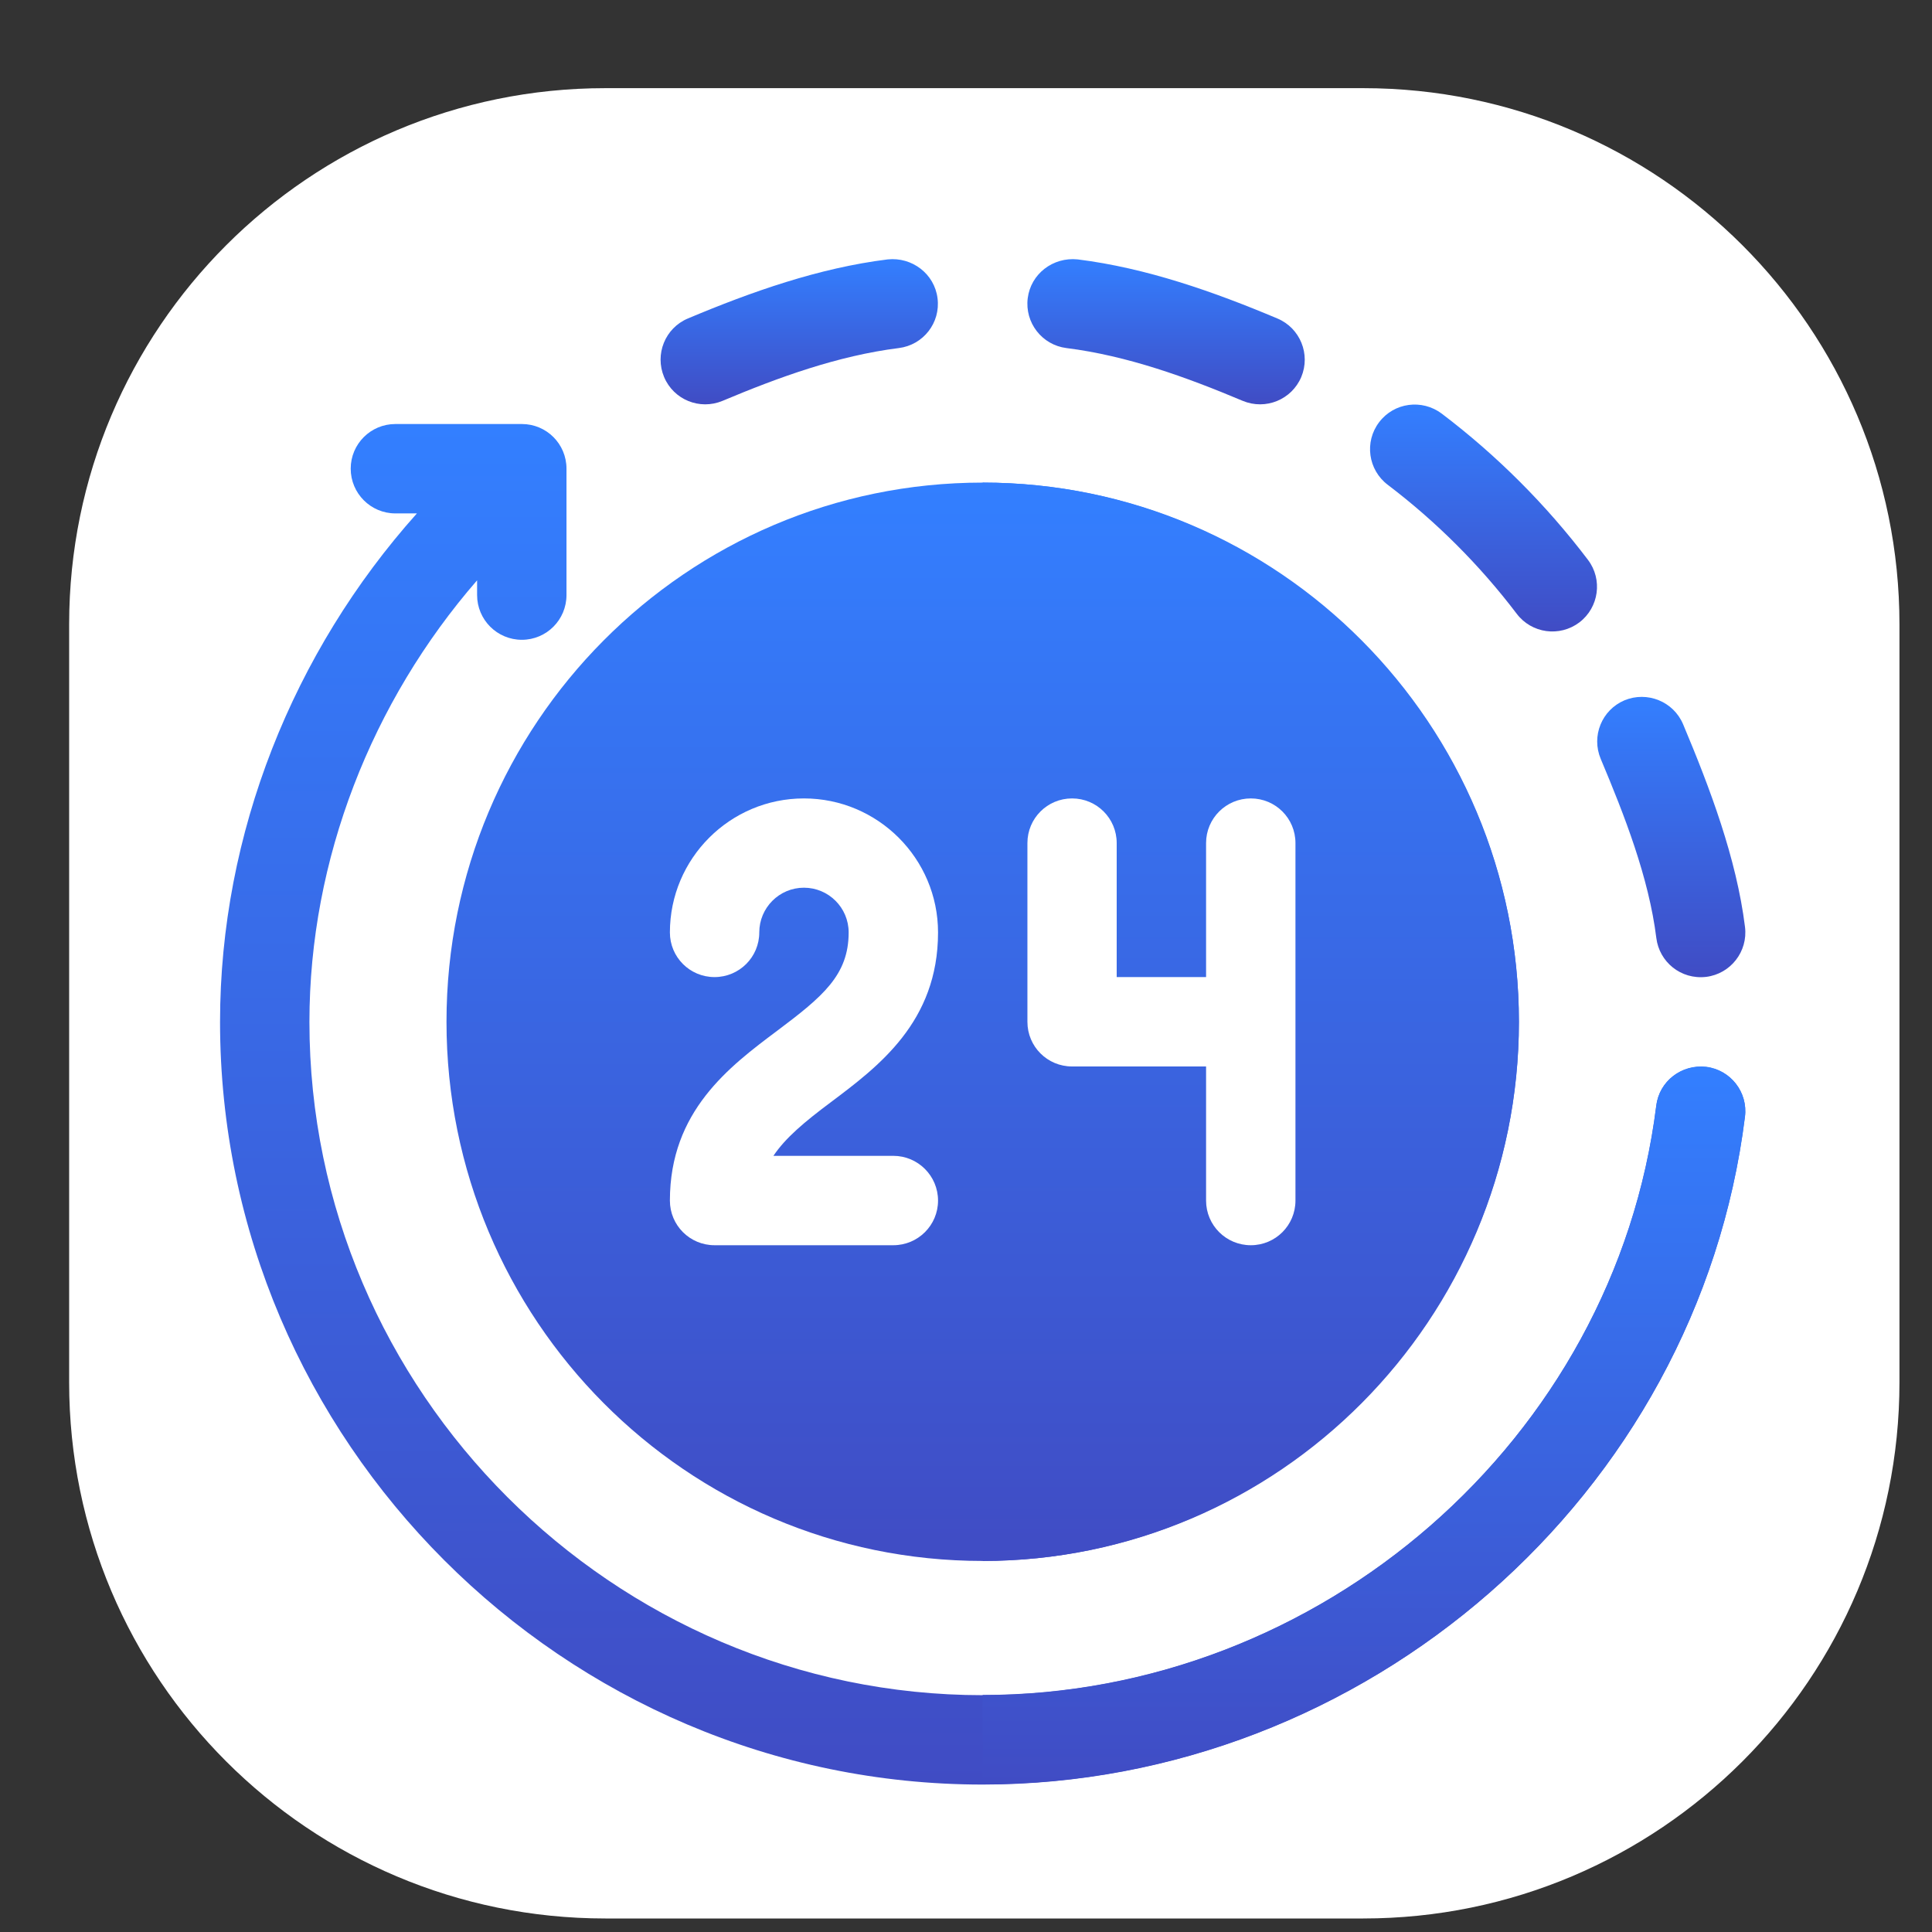
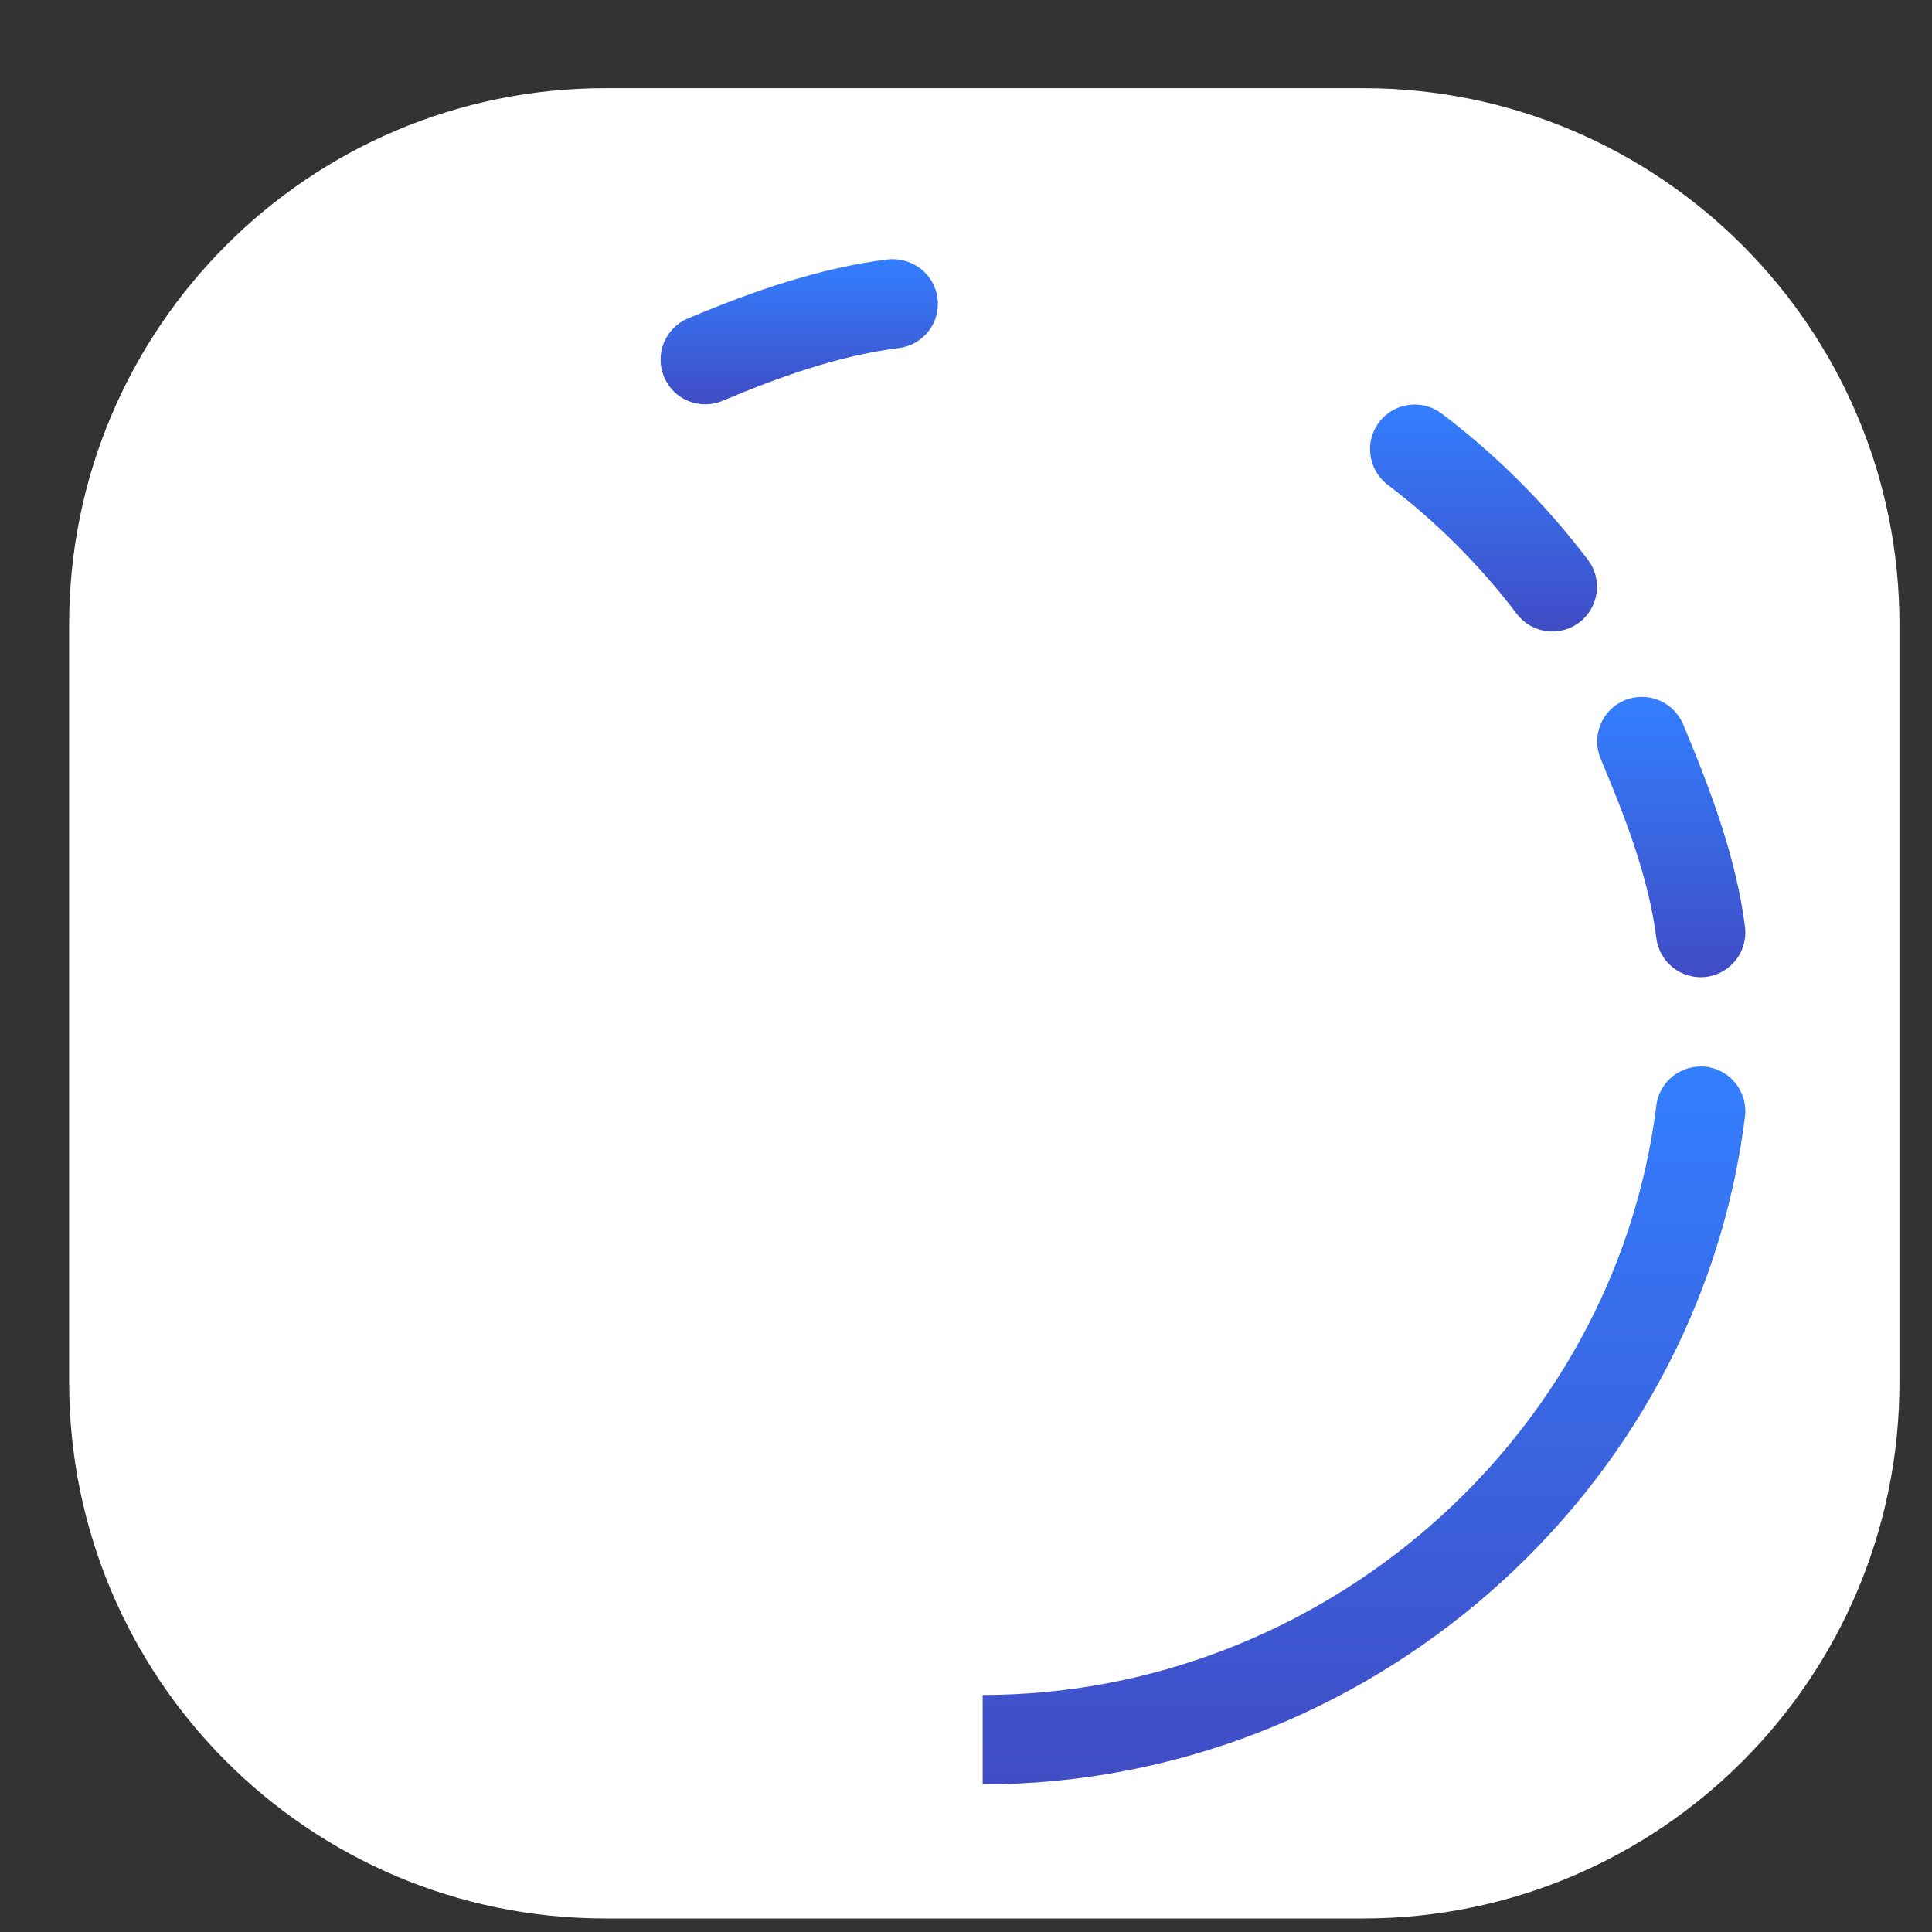
<svg xmlns="http://www.w3.org/2000/svg" width="19" height="19" viewBox="0 0 19 19" fill="none">
  <rect x="0" y="0" width="19" height="19" fill="#333333" stroke="none" />
  <path d="M18.68 13.594V6.141C18.68 3.228 16.319 0.867 13.406 0.867H5.953C3.041 0.867 0.68 3.228 0.68 6.141V13.594C0.68 16.506 3.041 18.867 5.953 18.867H13.406C16.319 18.867 18.68 16.506 18.68 13.594Z" fill="white" />
-   <path d="M9.664 15.351C12.576 15.351 14.937 12.977 14.937 10.049C14.937 7.12 12.576 4.746 9.664 4.746C6.752 4.746 4.391 7.12 4.391 10.049C4.391 12.977 6.752 15.351 9.664 15.351Z" fill="url(#paint0_linear_4829_13080)" />
-   <path d="M14.938 10.049C14.938 7.141 12.572 4.746 9.664 4.746V15.351C12.572 15.351 14.938 12.957 14.938 10.049Z" fill="url(#paint1_linear_4829_13080)" />
-   <path d="M12.221 3.942C11.668 3.709 11.085 3.498 10.488 3.423C10.248 3.393 10.077 3.174 10.107 2.933C10.137 2.693 10.356 2.526 10.598 2.551C11.273 2.635 11.935 2.868 12.562 3.132C12.786 3.226 12.891 3.484 12.797 3.708C12.703 3.93 12.447 4.036 12.221 3.942Z" fill="url(#paint2_linear_4829_13080)" />
-   <path d="M14.916 6.036C14.553 5.558 14.126 5.131 13.648 4.768C13.454 4.621 13.416 4.345 13.563 4.152C13.71 3.958 13.985 3.922 14.179 4.068C14.721 4.479 15.205 4.963 15.616 5.505C15.763 5.698 15.725 5.974 15.532 6.121C15.338 6.267 15.063 6.23 14.916 6.036Z" fill="url(#paint3_linear_4829_13080)" />
+   <path d="M14.916 6.036C14.553 5.558 14.126 5.131 13.648 4.768C13.454 4.621 13.416 4.345 13.563 4.152C13.71 3.958 13.985 3.922 14.179 4.068C14.721 4.479 15.205 4.963 15.616 5.505C15.763 5.698 15.725 5.974 15.532 6.121C15.338 6.267 15.063 6.23 14.916 6.036" fill="url(#paint3_linear_4829_13080)" />
  <path d="M16.289 9.225C16.215 8.629 15.975 8.017 15.742 7.463C15.648 7.239 15.752 6.982 15.976 6.887C16.199 6.795 16.457 6.898 16.552 7.122C16.816 7.75 17.077 8.44 17.161 9.116C17.191 9.357 17.02 9.577 16.779 9.607C16.528 9.636 16.318 9.458 16.289 9.225Z" fill="url(#paint4_linear_4829_13080)" />
  <path d="M6.531 3.708C6.437 3.484 6.541 3.226 6.765 3.132C7.393 2.868 8.054 2.635 8.73 2.551C8.97 2.526 9.19 2.693 9.22 2.933C9.251 3.174 9.08 3.393 8.839 3.423C8.242 3.498 7.66 3.709 7.106 3.942C6.881 4.036 6.625 3.931 6.531 3.708Z" fill="url(#paint5_linear_4829_13080)" />
  <path d="M12.301 7.852C12.058 7.852 11.861 8.048 11.861 8.291V9.609H10.982V8.291C10.982 8.048 10.786 7.852 10.543 7.852C10.3 7.852 10.104 8.048 10.104 8.291V10.049C10.104 10.292 10.3 10.488 10.543 10.488H11.861V11.807C11.861 12.05 12.058 12.246 12.301 12.246C12.544 12.246 12.74 12.05 12.74 11.807V8.291C12.74 8.048 12.544 7.852 12.301 7.852Z" fill="white" />
  <path d="M8.17 10.84C8.64 10.487 9.225 10.049 9.225 9.17C9.225 8.443 8.633 7.852 7.906 7.852C7.179 7.852 6.588 8.443 6.588 9.17C6.588 9.413 6.784 9.609 7.027 9.609C7.27 9.609 7.467 9.413 7.467 9.17C7.467 8.927 7.664 8.73 7.906 8.73C8.149 8.73 8.346 8.927 8.346 9.17C8.346 9.589 8.092 9.8 7.643 10.137C7.173 10.489 6.588 10.928 6.588 11.807C6.588 12.05 6.784 12.246 7.027 12.246H8.785C9.028 12.246 9.225 12.05 9.225 11.807C9.225 11.564 9.028 11.367 8.785 11.367H7.606C7.724 11.191 7.909 11.035 8.17 10.84Z" fill="white" />
-   <path d="M16.779 10.493C16.537 10.466 16.318 10.633 16.288 10.874C15.878 14.162 12.983 16.671 9.664 16.671C6.029 16.671 3.043 13.685 3.043 10.05C3.043 8.448 3.658 6.897 4.692 5.707V5.852C4.692 6.095 4.889 6.292 5.132 6.292C5.375 6.292 5.571 6.095 5.571 5.852V4.609C5.571 4.366 5.375 4.17 5.132 4.17H3.888C3.646 4.17 3.449 4.366 3.449 4.609C3.449 4.852 3.646 5.049 3.888 5.049H4.1C2.883 6.41 2.164 8.197 2.164 10.05C2.164 14.169 5.545 17.55 9.664 17.55C13.425 17.55 16.696 14.71 17.16 10.983C17.191 10.742 17.02 10.523 16.779 10.493Z" fill="url(#paint6_linear_4829_13080)" />
  <path d="M17.161 10.982C17.191 10.741 17.02 10.521 16.779 10.491C16.537 10.464 16.318 10.632 16.289 10.873C15.878 14.161 12.983 16.669 9.664 16.669V17.548C13.425 17.548 16.696 14.708 17.161 10.982Z" fill="url(#paint7_linear_4829_13080)" />
  <defs>
    <linearGradient id="paint0_linear_4829_13080" x1="9.664" y1="4.746" x2="9.664" y2="15.351" gradientUnits="userSpaceOnUse">
      <stop stop-color="#337FFF" />
      <stop offset="1" stop-color="#404CC4" />
    </linearGradient>
    <linearGradient id="paint1_linear_4829_13080" x1="12.301" y1="4.746" x2="12.301" y2="15.351" gradientUnits="userSpaceOnUse">
      <stop stop-color="#337FFF" />
      <stop offset="1" stop-color="#404CC4" />
    </linearGradient>
    <linearGradient id="paint2_linear_4829_13080" x1="11.467" y1="2.549" x2="11.467" y2="3.977" gradientUnits="userSpaceOnUse">
      <stop stop-color="#337FFF" />
      <stop offset="1" stop-color="#404CC4" />
    </linearGradient>
    <linearGradient id="paint3_linear_4829_13080" x1="14.59" y1="3.979" x2="14.59" y2="6.21" gradientUnits="userSpaceOnUse">
      <stop stop-color="#337FFF" />
      <stop offset="1" stop-color="#404CC4" />
    </linearGradient>
    <linearGradient id="paint4_linear_4829_13080" x1="16.436" y1="6.854" x2="16.436" y2="9.61" gradientUnits="userSpaceOnUse">
      <stop stop-color="#337FFF" />
      <stop offset="1" stop-color="#404CC4" />
    </linearGradient>
    <linearGradient id="paint5_linear_4829_13080" x1="7.86" y1="2.549" x2="7.86" y2="3.976" gradientUnits="userSpaceOnUse">
      <stop stop-color="#337FFF" />
      <stop offset="1" stop-color="#404CC4" />
    </linearGradient>
    <linearGradient id="paint6_linear_4829_13080" x1="9.664" y1="4.17" x2="9.664" y2="17.55" gradientUnits="userSpaceOnUse">
      <stop stop-color="#337FFF" />
      <stop offset="1" stop-color="#404CC4" />
    </linearGradient>
    <linearGradient id="paint7_linear_4829_13080" x1="13.414" y1="10.488" x2="13.414" y2="17.548" gradientUnits="userSpaceOnUse">
      <stop stop-color="#337FFF" />
      <stop offset="1" stop-color="#404CC4" />
    </linearGradient>
  </defs>
</svg>